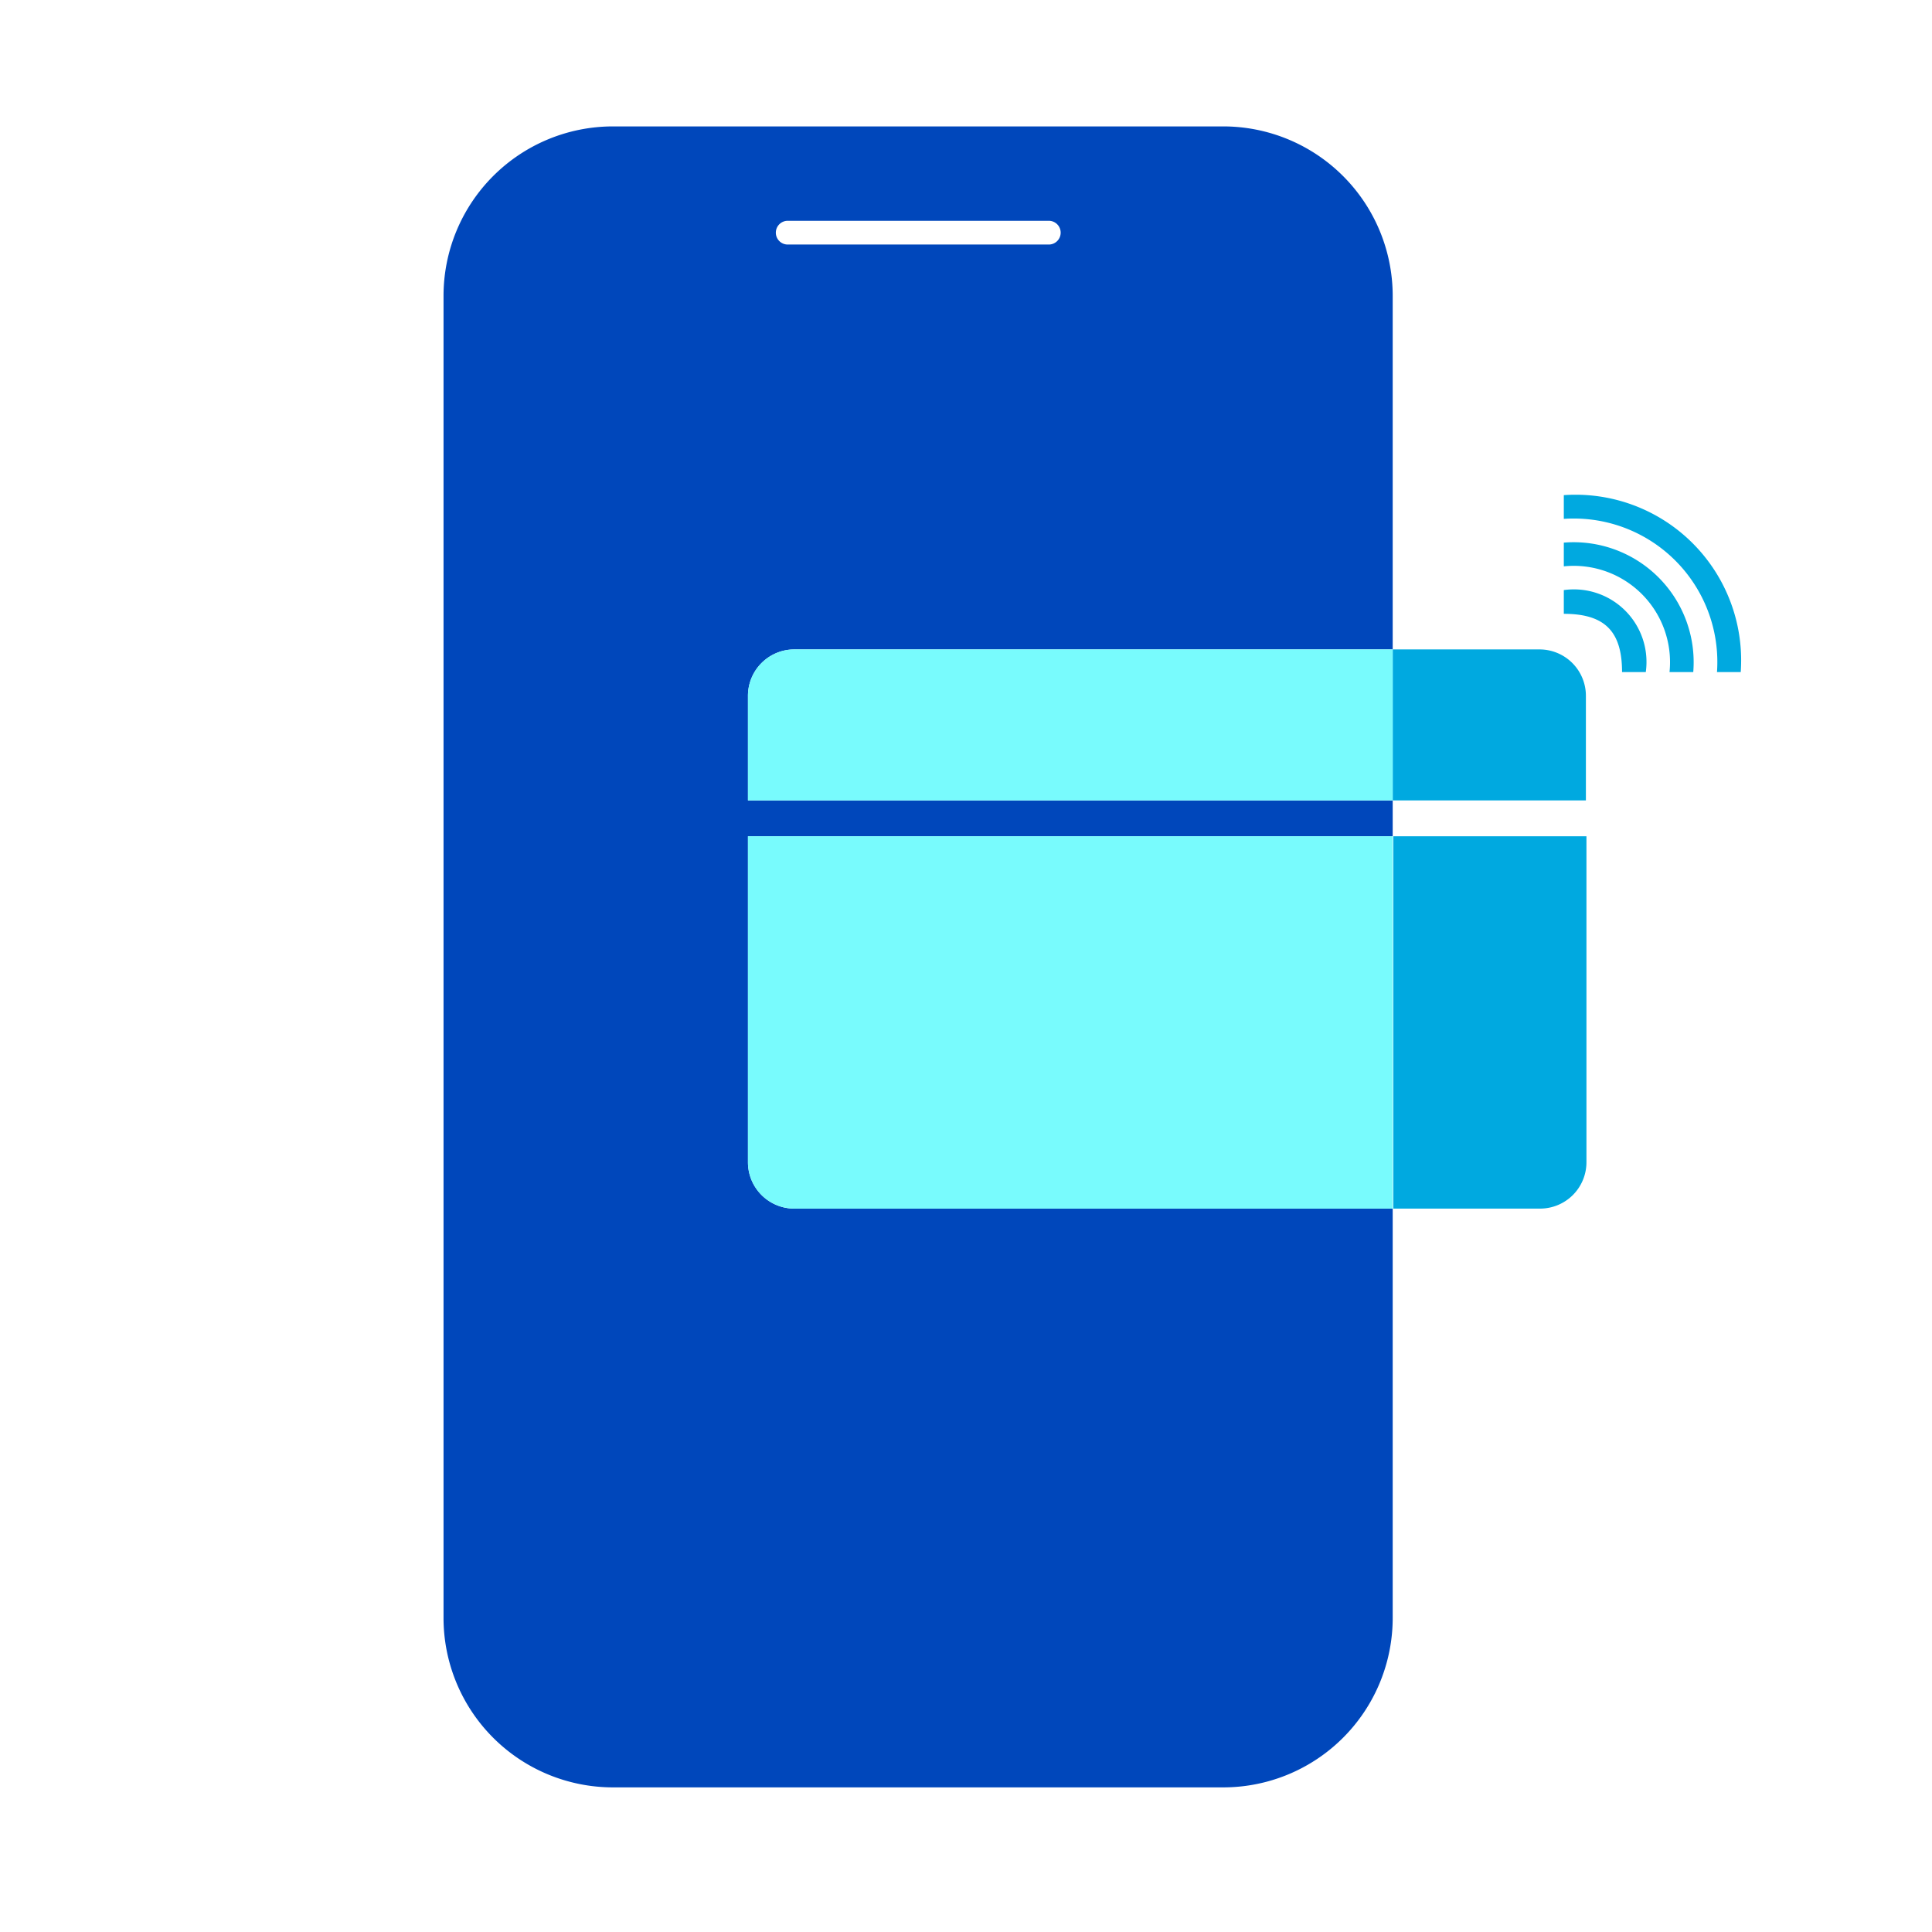
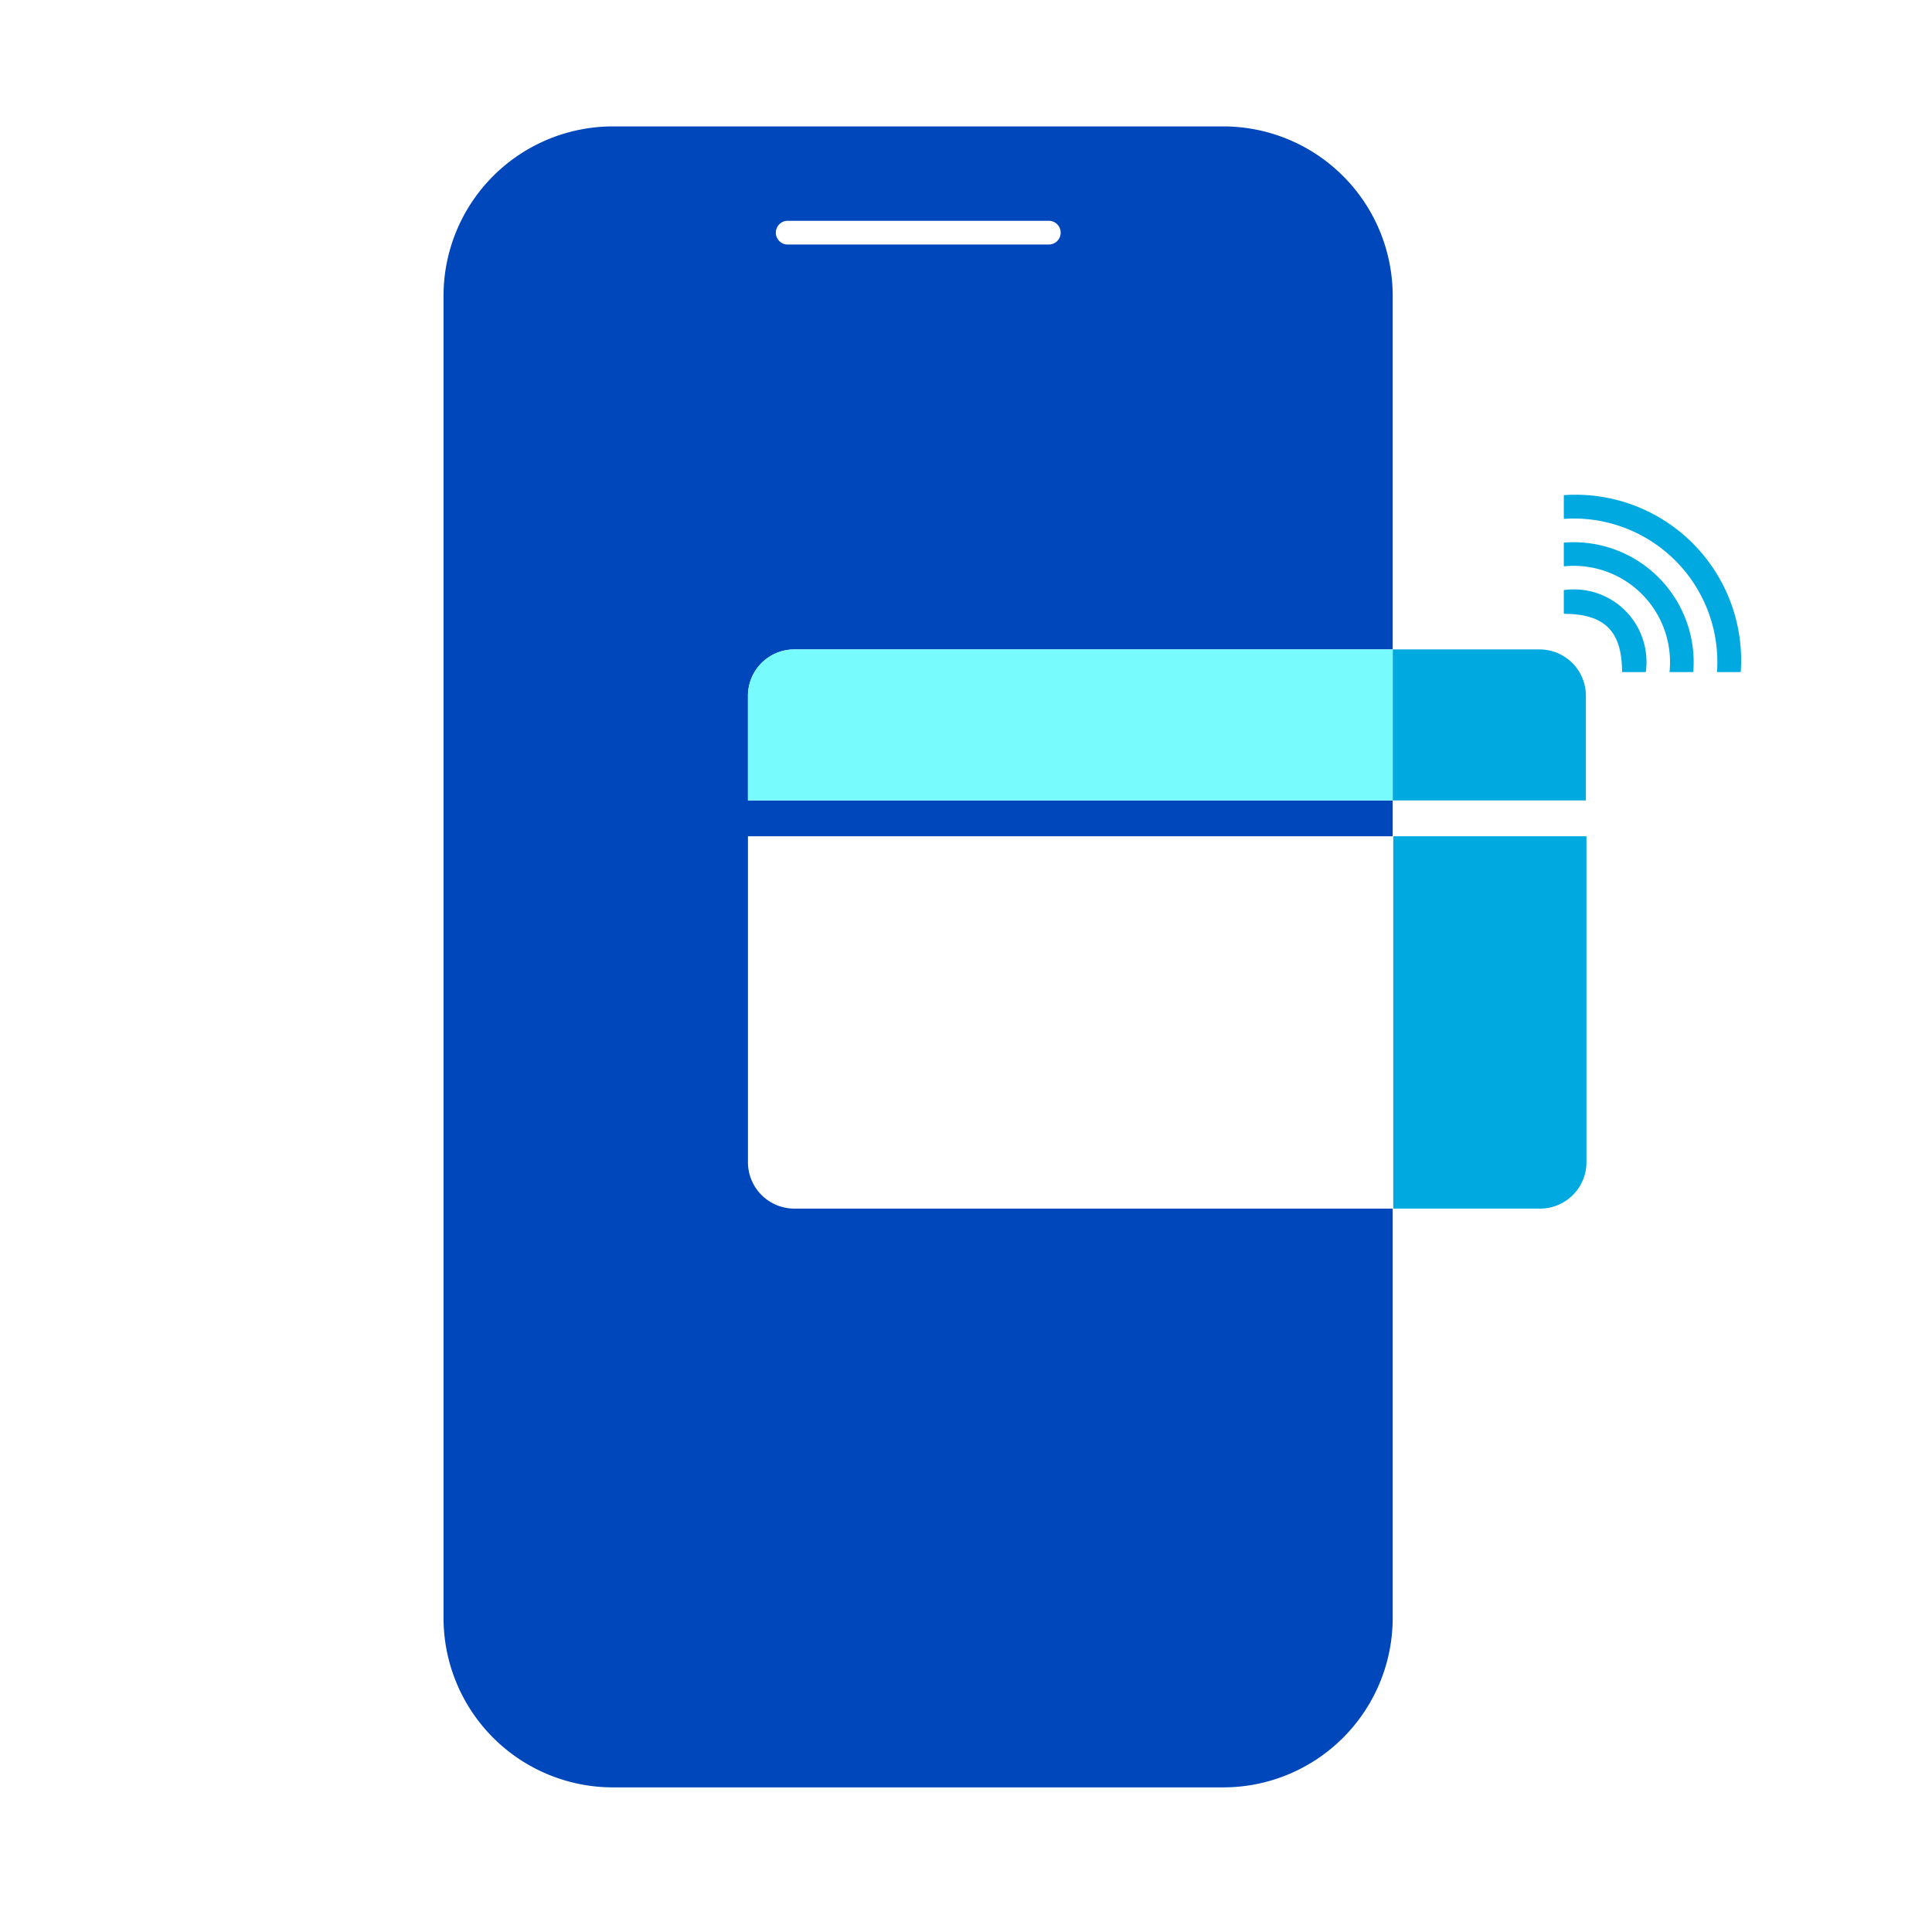
<svg xmlns="http://www.w3.org/2000/svg" viewBox="0 0 70 70">
  <defs>
    <style>.cls-1{isolation:isolate;}.cls-2{fill:none;}.cls-3{fill:#0047bb;mix-blend-mode:color-dodge;}.cls-4{fill:#00a9e0;}.cls-5{fill:#78fbfd;}</style>
  </defs>
  <g class="cls-1">
    <g id="Layer_1" data-name="Layer 1">
      <path class="cls-2" d="M28.54,8.88H38a.43.43,0,0,0,.43-.43A.43.43,0,0,0,38,8H28.54a.43.43,0,0,0-.43.43A.43.43,0,0,0,28.54,8.88Z" />
      <path class="cls-3" d="M27.1,25.21a1.68,1.68,0,0,1,1.68-1.68H50.46V10.72a6.14,6.14,0,0,0-6.14-6.14H22.21a6.14,6.14,0,0,0-6.14,6.14v47.9a6.14,6.14,0,0,0,6.14,6.14H44.32a6.14,6.14,0,0,0,6.14-6.14V43.79H28.78a1.68,1.68,0,0,1-1.68-1.68V30.3H50.46V29H27.1ZM28.54,8H38a.43.43,0,0,1,.43.43.43.43,0,0,1-.43.43H28.54a.43.43,0,0,1-.43-.43A.43.43,0,0,1,28.54,8Z" />
      <path class="cls-4" d="M55.8,23.53H50.46V29h7V25.21A1.68,1.68,0,0,0,55.8,23.53Z" />
      <path class="cls-5" d="M28.78,23.53a1.68,1.68,0,0,0-1.68,1.68V29H50.46V23.53Z" />
      <path class="cls-4" d="M55.8,43.79a1.68,1.68,0,0,0,1.68-1.68V30.3h-7V43.79Z" />
-       <path class="cls-5" d="M27.1,42.11a1.68,1.68,0,0,0,1.68,1.68H50.46V30.3H27.1Z" />
      <path class="cls-4" d="M56.66,17.94v.86a5.2,5.2,0,0,1,5.55,5.55h.86A6,6,0,0,0,56.66,17.94Z" />
      <path class="cls-4" d="M56.66,19.66v.86a3.49,3.49,0,0,1,3.83,3.83h.86A4.35,4.35,0,0,0,56.66,19.66Z" />
      <path class="cls-4" d="M56.66,21.38v.86c1.48,0,2.11.63,2.11,2.11h.86A2.63,2.63,0,0,0,56.66,21.38Z" />
    </g>
  </g>
</svg>